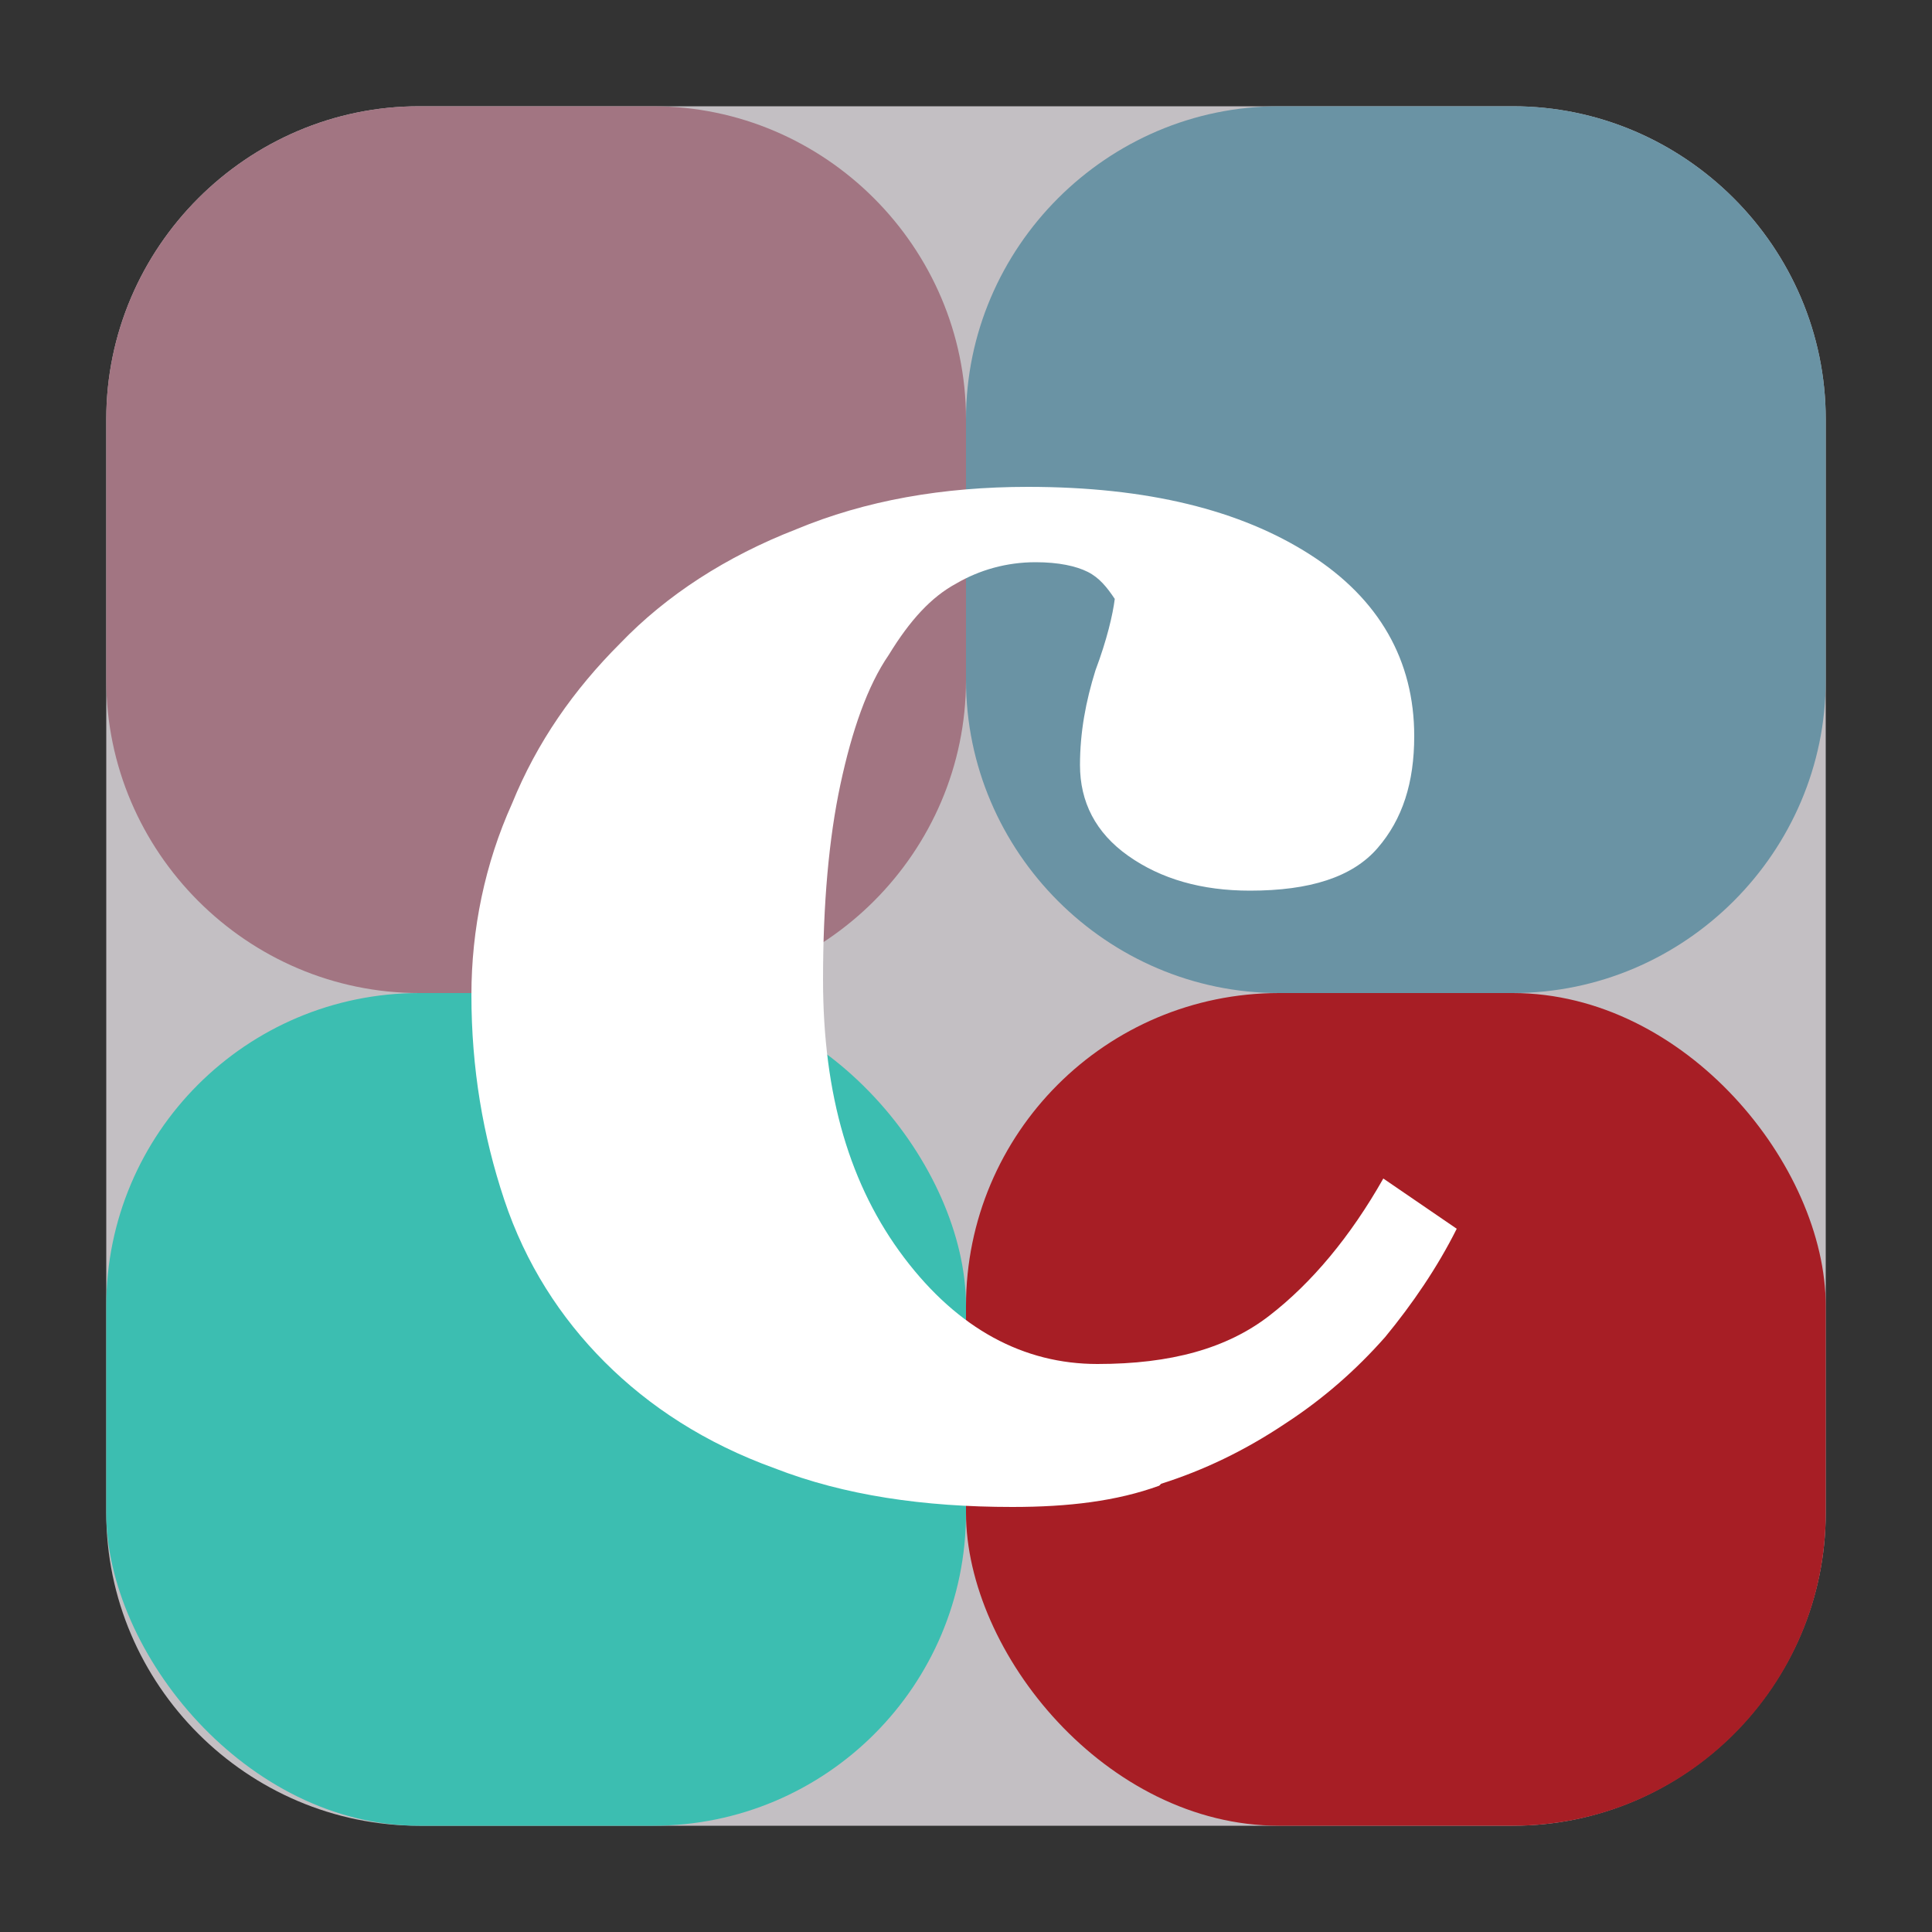
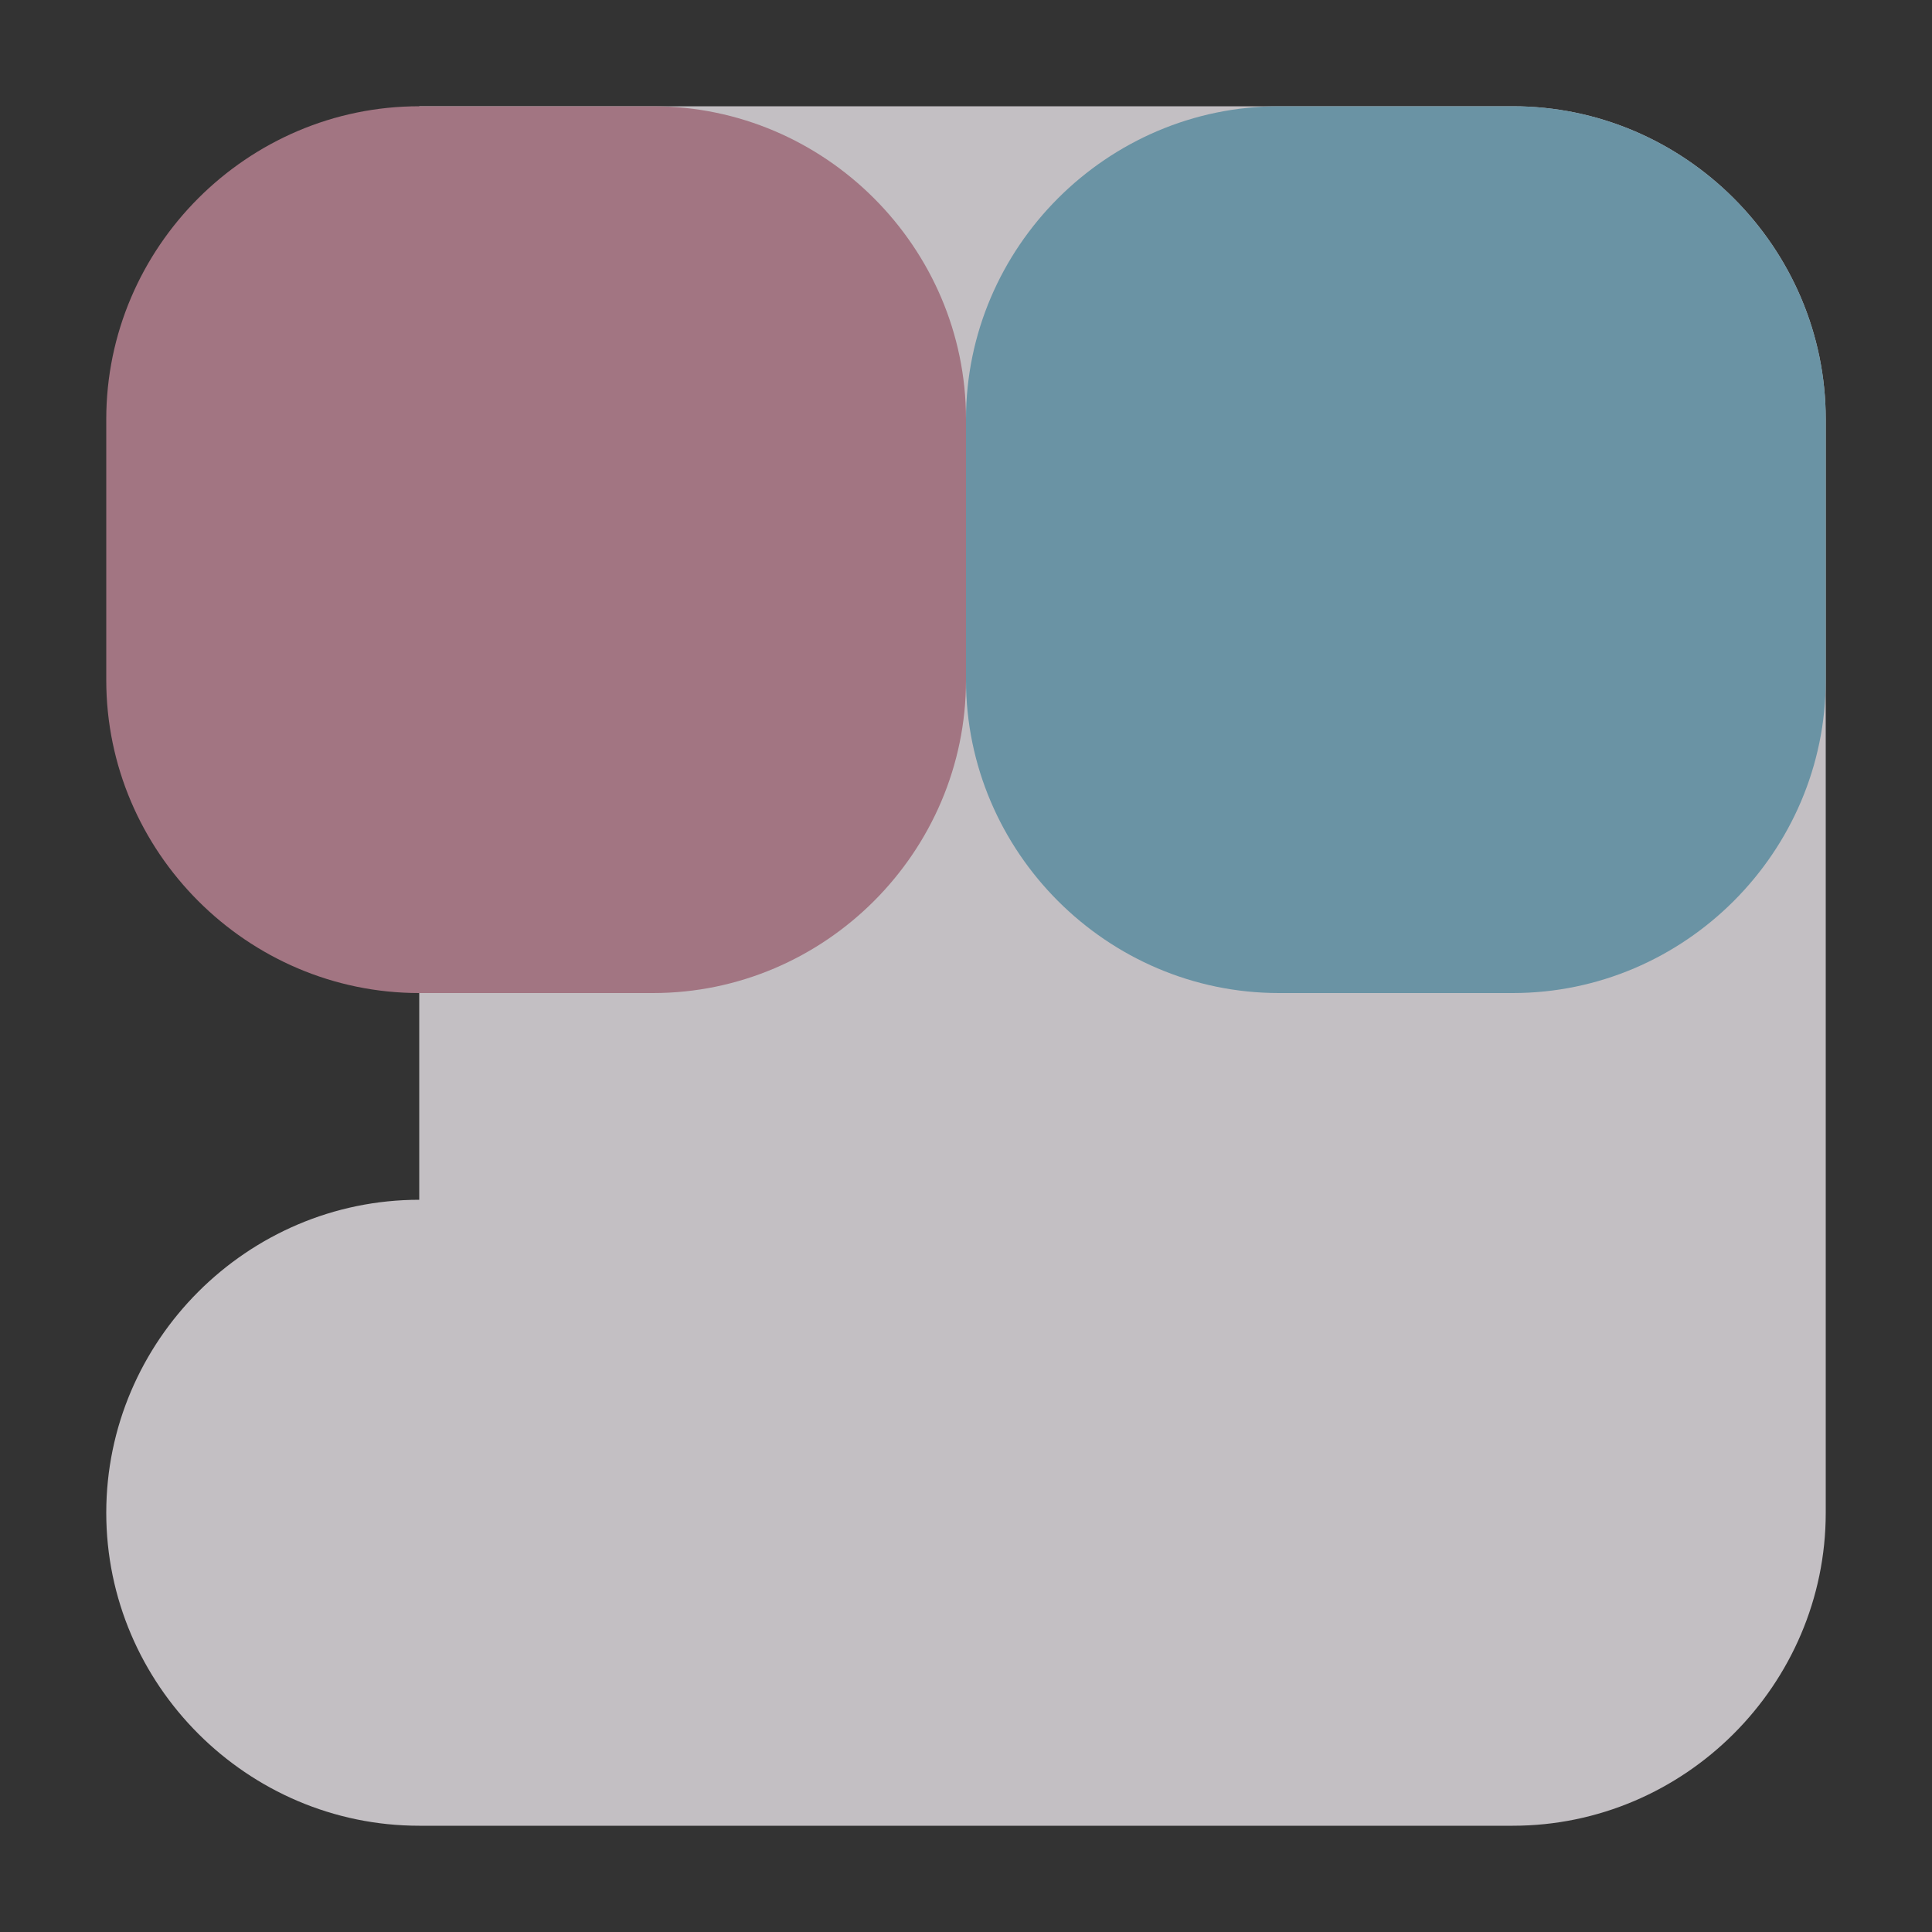
<svg xmlns="http://www.w3.org/2000/svg" id="Layer_1" data-name="Layer 1" viewBox="0 0 10 10">
  <rect x="0" y="0" width="10" height="10" fill="#333333" stroke="none" />
  <defs>
    <style> .cls-1 { fill: #6a93a4; } .cls-1, .cls-2, .cls-3, .cls-4, .cls-5, .cls-6 { stroke-width: 0px; } .cls-2 { fill: #3cbeb1; } .cls-3 { fill: #a71e25; } .cls-4 { fill: #fff; } .cls-5 { fill: #a27582; } .cls-6 { fill: #c3bfc3; } </style>
  </defs>
-   <path class="cls-6" d="M2.17.55h5.66c.89,0,1.62.73,1.62,1.62v5.66c0,.89-.73,1.62-1.62,1.62H2.17c-.89,0-1.62-.73-1.62-1.62V2.17c0-.89.73-1.62,1.62-1.62Z" />
+   <path class="cls-6" d="M2.17.55h5.66c.89,0,1.62.73,1.62,1.62v5.66c0,.89-.73,1.62-1.62,1.62H2.17c-.89,0-1.62-.73-1.62-1.62c0-.89.73-1.62,1.62-1.62Z" />
  <path class="cls-1" d="M6.62.55h1.21c.89,0,1.62.73,1.62,1.62v1.35c0,.89-.73,1.62-1.62,1.62h-1.21c-.89,0-1.62-.73-1.62-1.62v-1.35c0-.89.73-1.62,1.62-1.62Z" />
  <path class="cls-5" d="M2.17.55h1.21c.89,0,1.62.73,1.62,1.62v1.35c0,.89-.73,1.62-1.62,1.62h-1.21c-.89,0-1.62-.73-1.62-1.62v-1.35c0-.89.73-1.62,1.62-1.62Z" />
-   <rect class="cls-2" x=".55" y="5.14" width="4.45" height="4.31" rx="1.62" ry="1.62" />
-   <rect class="cls-3" x="5" y="5.14" width="4.45" height="4.31" rx="1.62" ry="1.62" />
-   <path class="cls-4" d="M6.01,7.68c.22-.07.43-.17.64-.31.2-.13.37-.28.52-.45.14-.17.27-.36.37-.56l-.38-.26c-.17.3-.37.54-.59.71-.22.17-.51.25-.89.25s-.72-.18-1-.55c-.28-.37-.42-.84-.42-1.44,0-.39.03-.73.09-1.01.06-.28.14-.51.25-.67.11-.18.22-.3.35-.37.12-.07.26-.11.41-.11.12,0,.21.02.27.05.06.03.1.08.14.14-.01.08-.04.21-.1.37-.05.16-.08.32-.08.49,0,.19.08.35.25.47s.38.18.63.18c.31,0,.53-.07.66-.22.13-.15.19-.34.19-.58,0-.39-.18-.71-.54-.94-.36-.23-.84-.35-1.46-.35-.44,0-.84.07-1.2.22-.36.14-.67.34-.91.59-.24.24-.43.51-.56.83-.14.31-.21.65-.21.99,0,.38.06.73.17,1.06.11.33.29.61.52.84.23.23.52.42.88.55.36.14.77.2,1.23.2.29,0,.54-.03.76-.11" />
</svg>